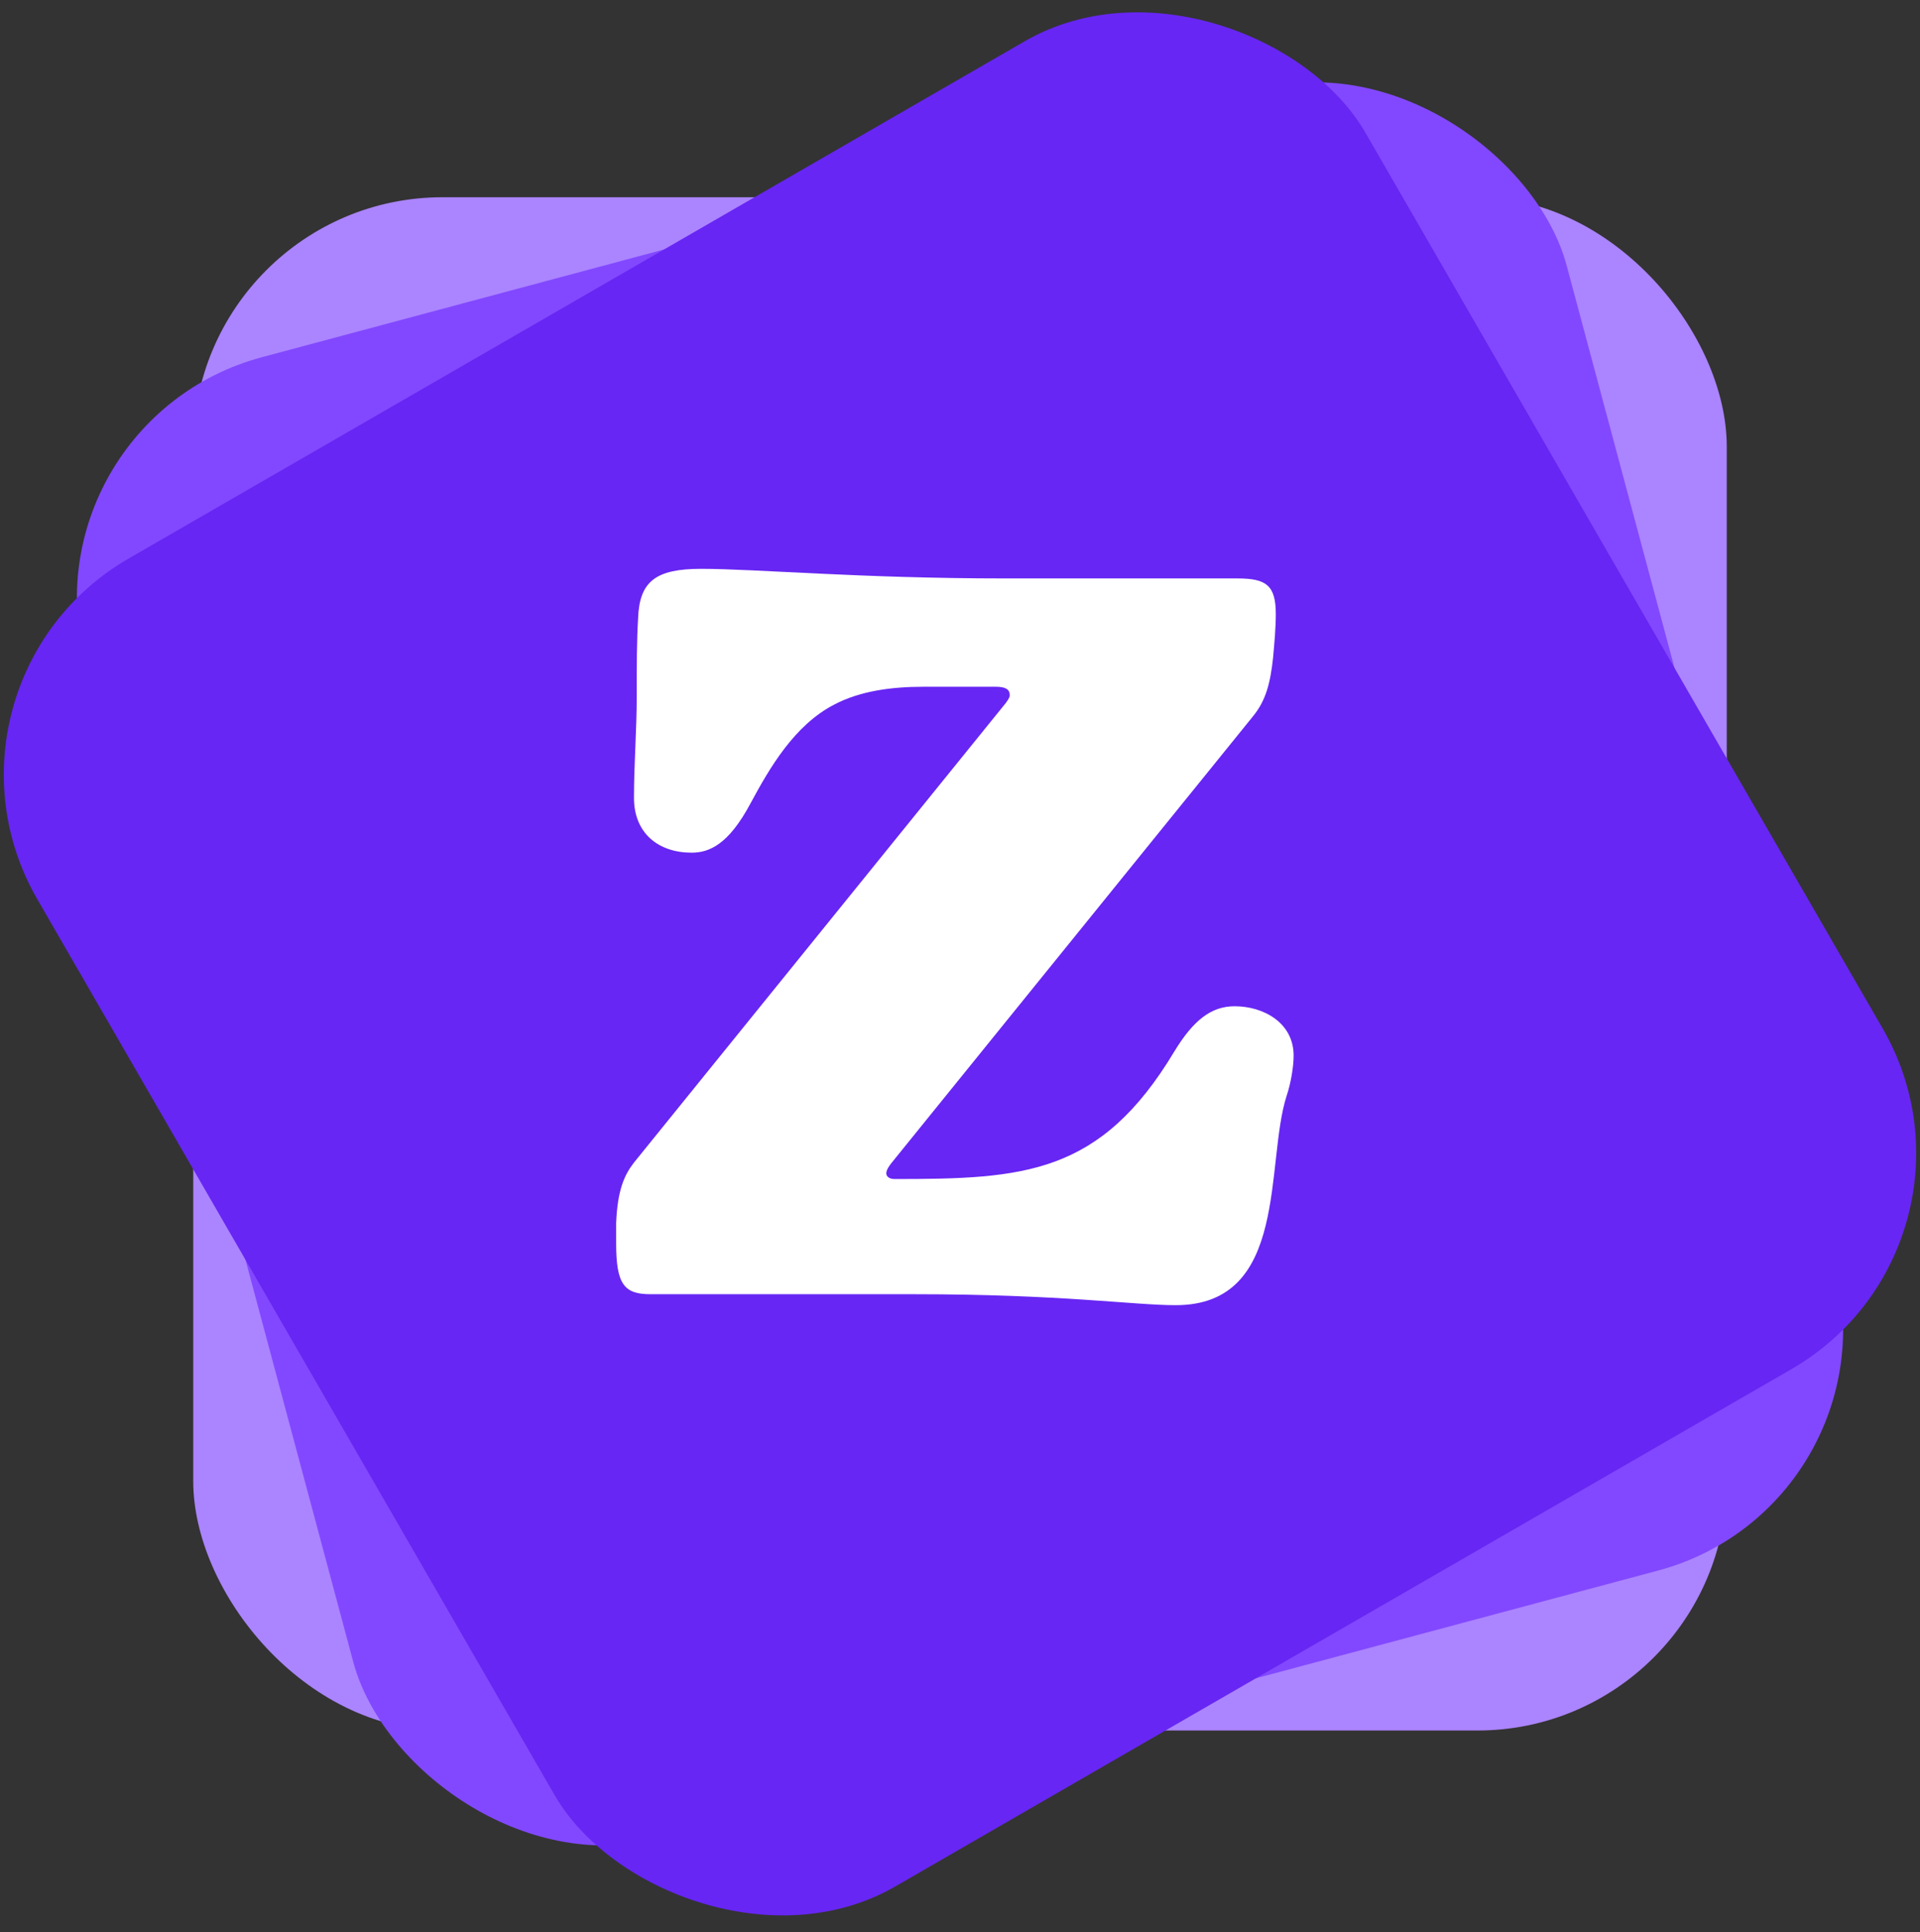
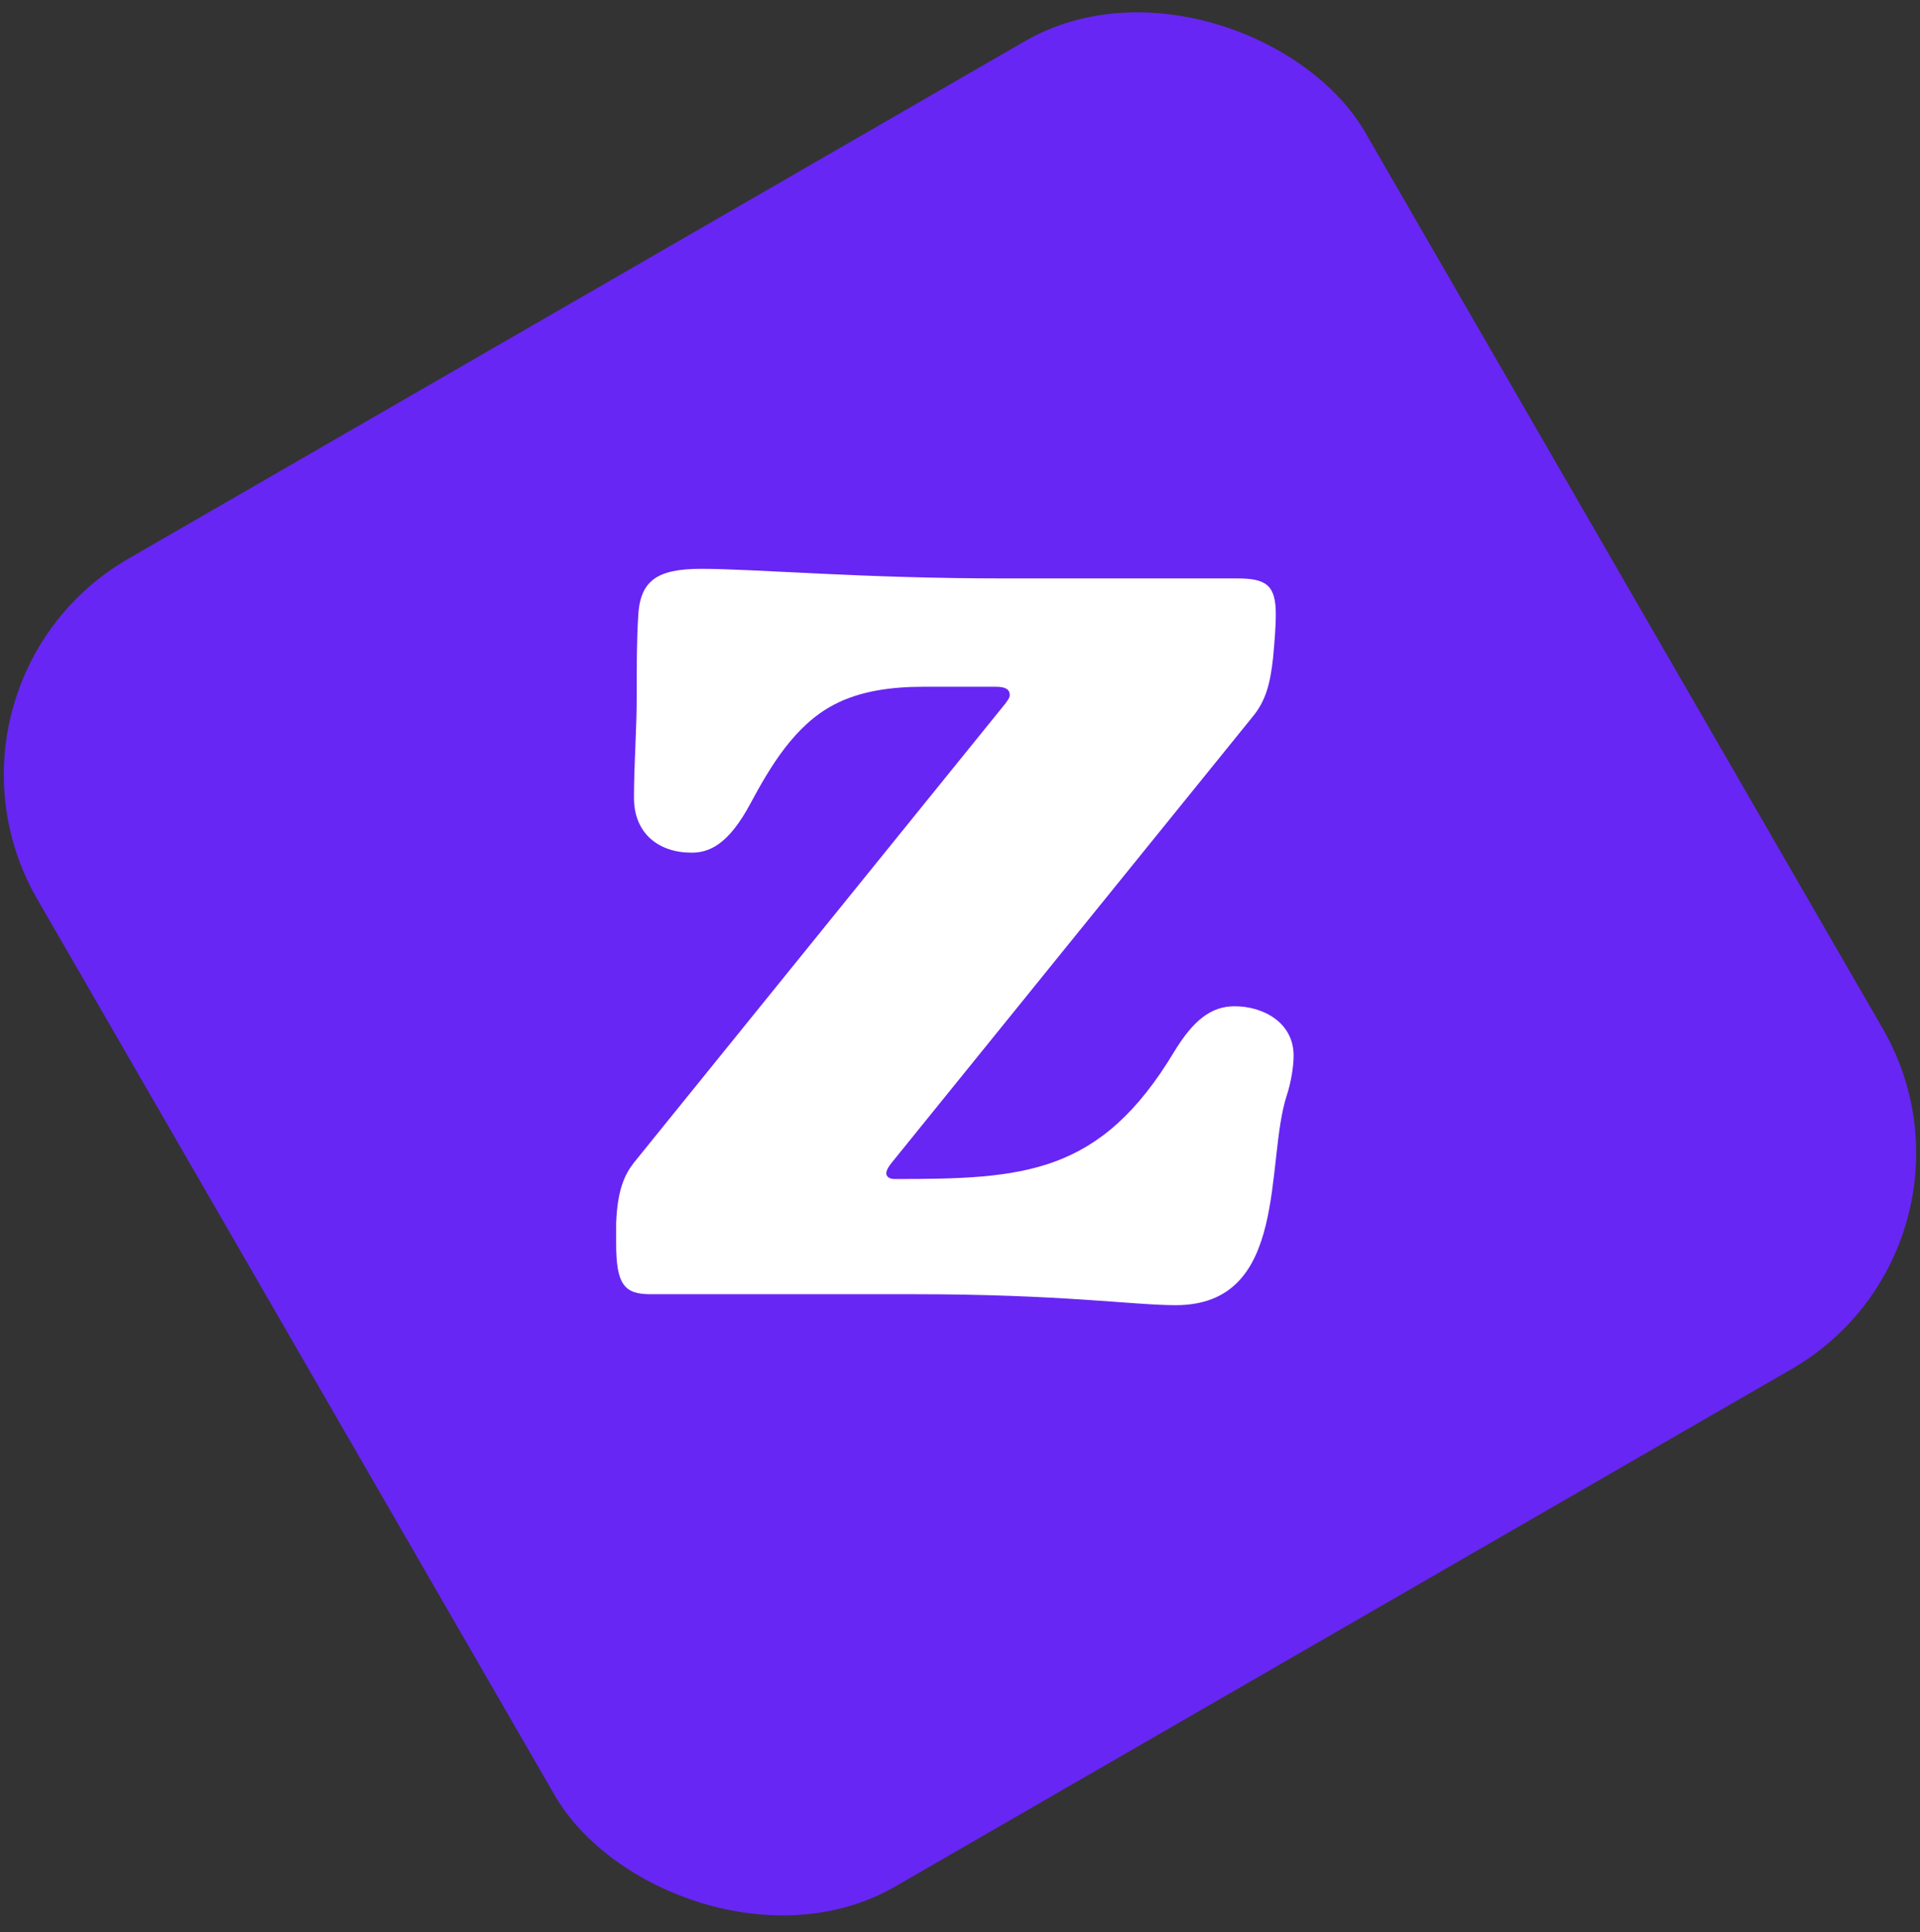
<svg xmlns="http://www.w3.org/2000/svg" width="154" height="155" viewBox="0 0 154 155" fill="none">
  <rect x="0" y="0" width="154" height="155" fill="#333333" stroke="none" />
-   <rect x="15.5" y="15.822" width="123" height="123" rx="20" fill="#AB84FF" />
-   <rect x="1.678" y="33.835" width="123" height="123" rx="20" transform="rotate(-15 1.678 33.835)" fill="#8248FF" />
  <rect x="-7.011" y="54.811" width="123" height="123" rx="20" transform="rotate(-30 -7.011 54.811)" fill="#6726F3" />
  <path d="M99.03 80.722C101.34 80.722 103.76 82.042 103.76 84.682C103.76 85.562 103.54 86.882 103.21 87.872C101.45 93.262 103.43 104.702 94.3 104.702C90.89 104.702 85.17 103.822 73.29 103.822H52.17C50.08 103.822 49.42 103.052 49.42 99.752V98.102C49.53 95.462 50.08 94.252 50.85 93.262L80.66 56.412C80.99 55.972 80.99 55.862 80.99 55.752C80.99 55.312 80.66 55.092 79.89 55.092H74.06C71.53 55.092 69 55.422 66.91 56.522C63.72 58.172 61.74 61.582 60.2 64.442C58.44 67.742 56.9 68.402 55.47 68.402C52.83 68.402 50.85 66.862 50.85 64.002C50.85 61.252 51.07 58.612 51.07 55.862C51.07 53.332 51.07 51.462 51.18 49.592C51.29 46.622 52.61 45.632 56.24 45.632C60.64 45.632 69 46.402 80.55 46.402H99.25C101.56 46.402 102.33 46.952 102.33 49.262C102.33 50.362 102.22 51.572 102.11 52.782C101.89 54.762 101.56 56.192 100.46 57.512L71.53 93.262C71.09 93.812 71.09 94.032 71.09 94.142C71.09 94.362 71.31 94.582 71.75 94.582C82.09 94.582 88.25 94.252 94.19 84.352C95.73 81.822 97.16 80.722 99.03 80.722Z" fill="white" />
</svg>